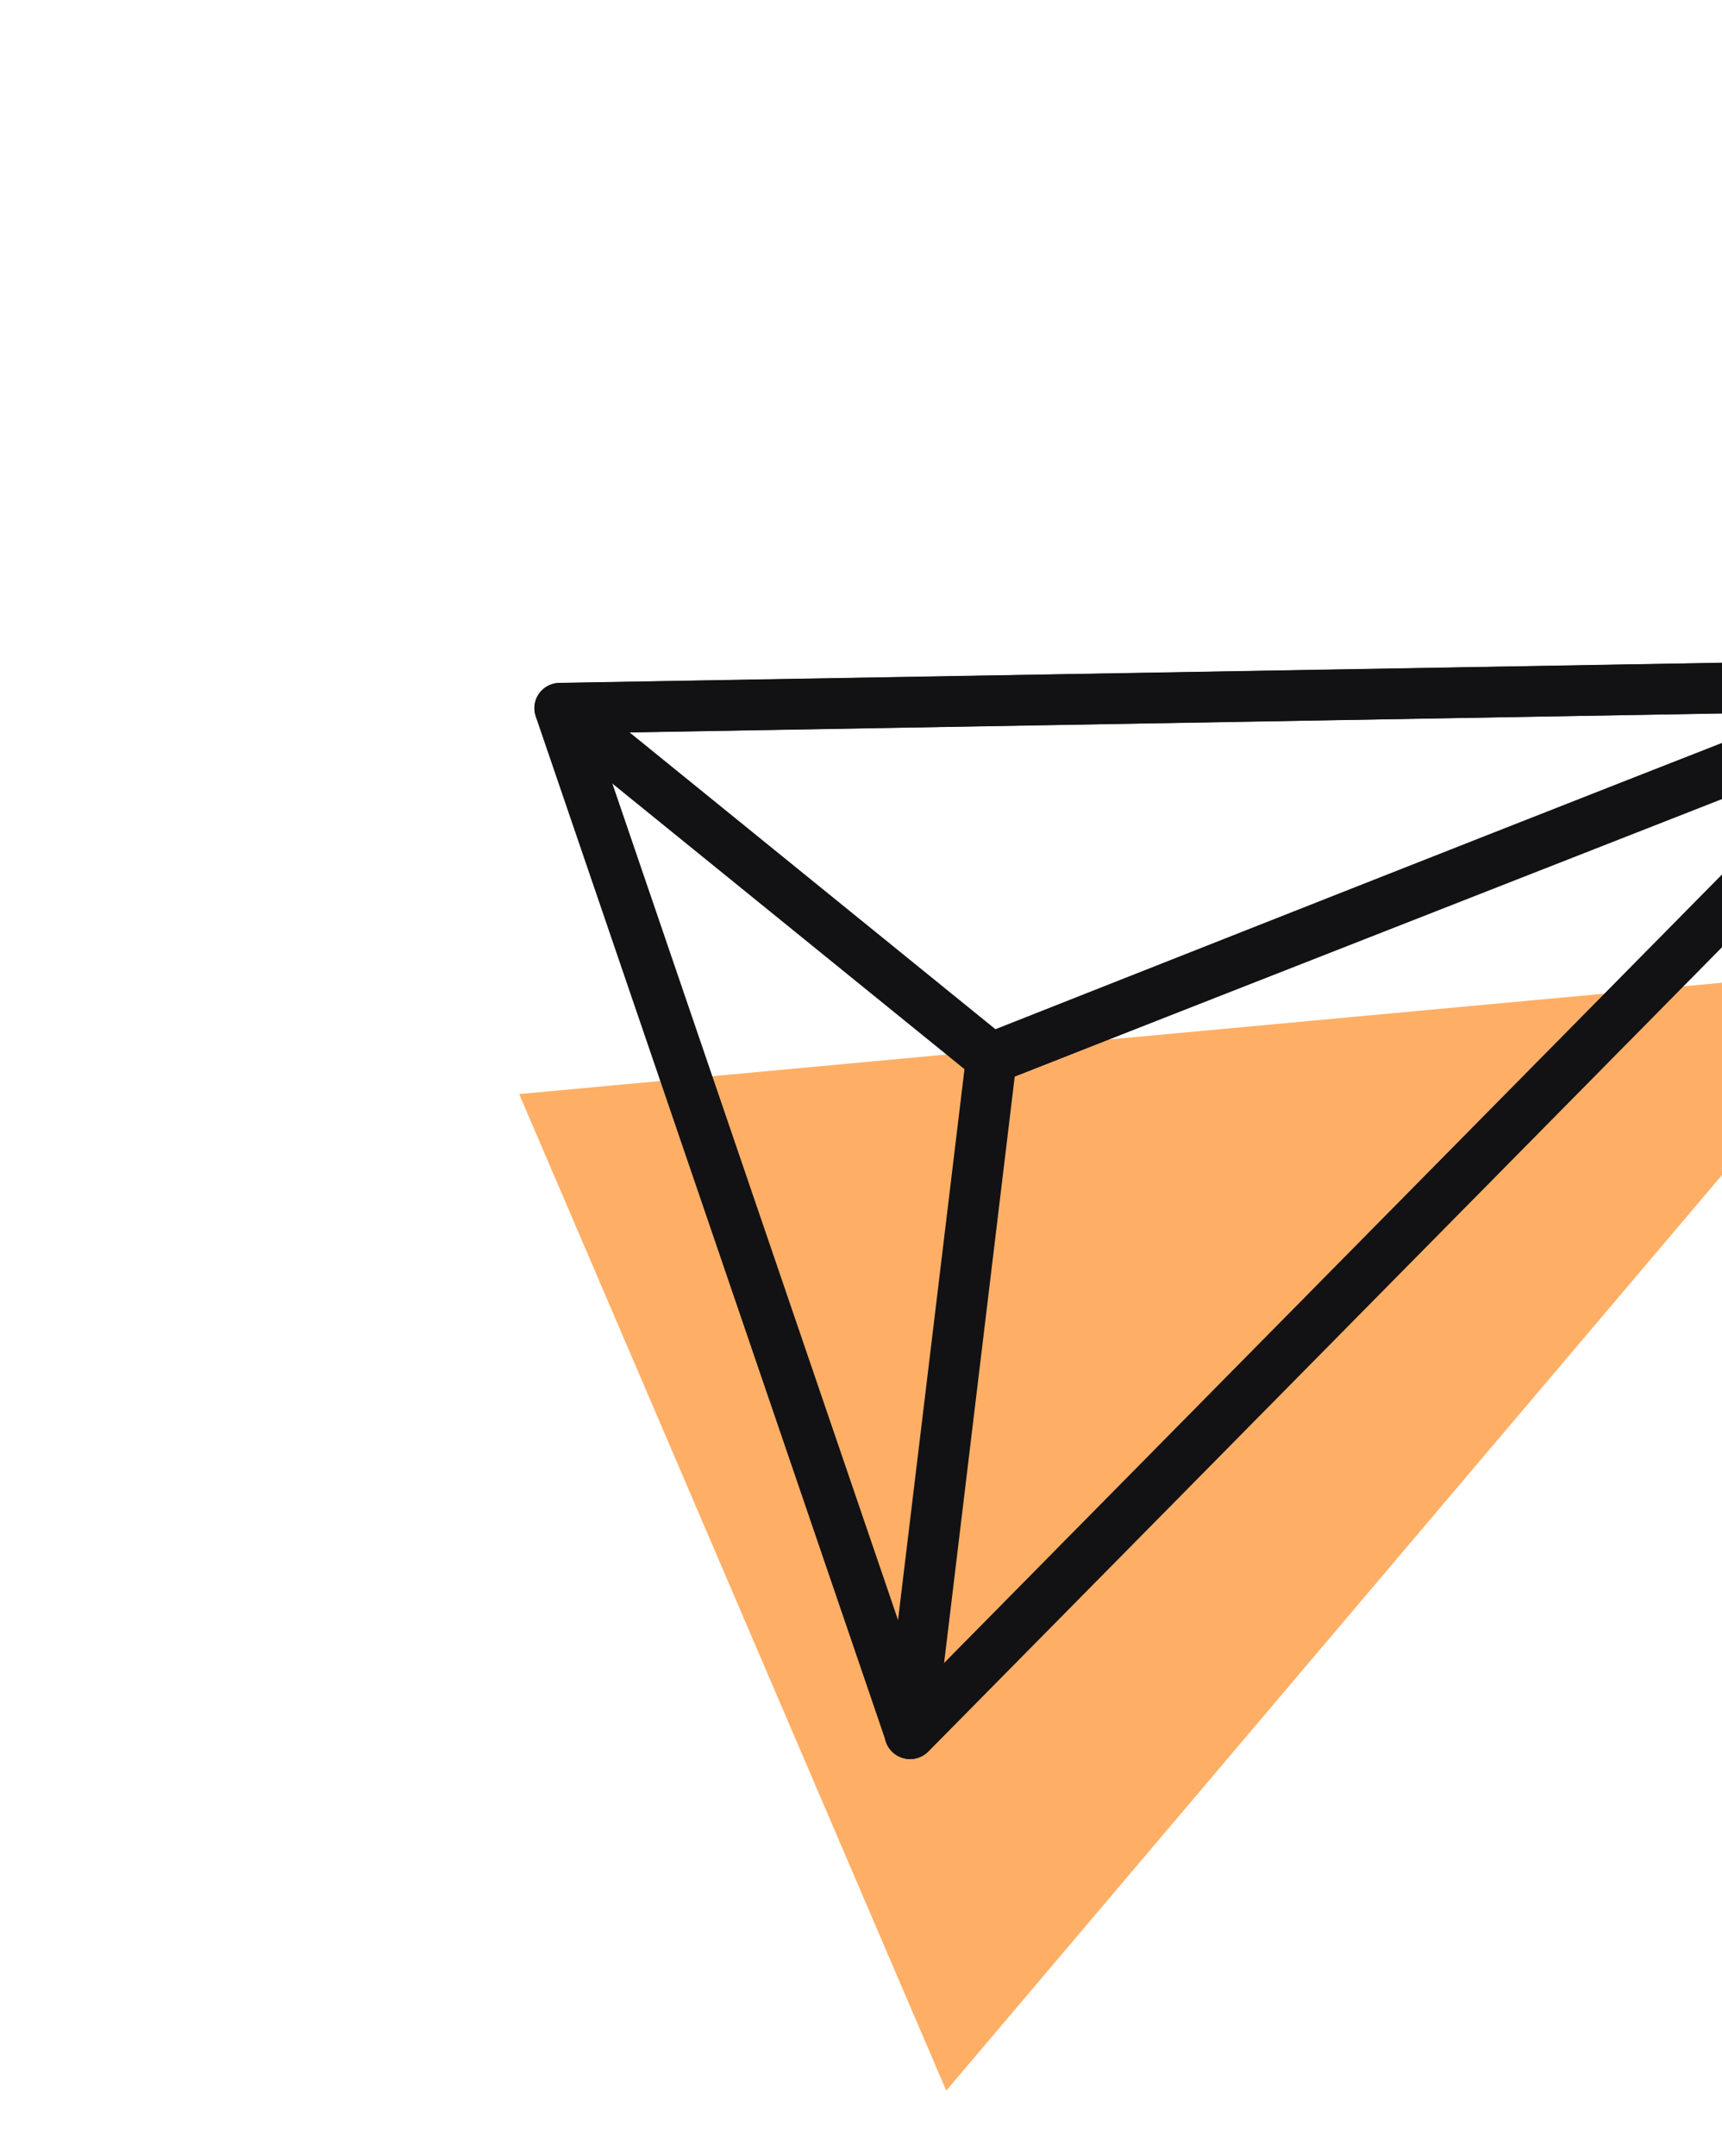
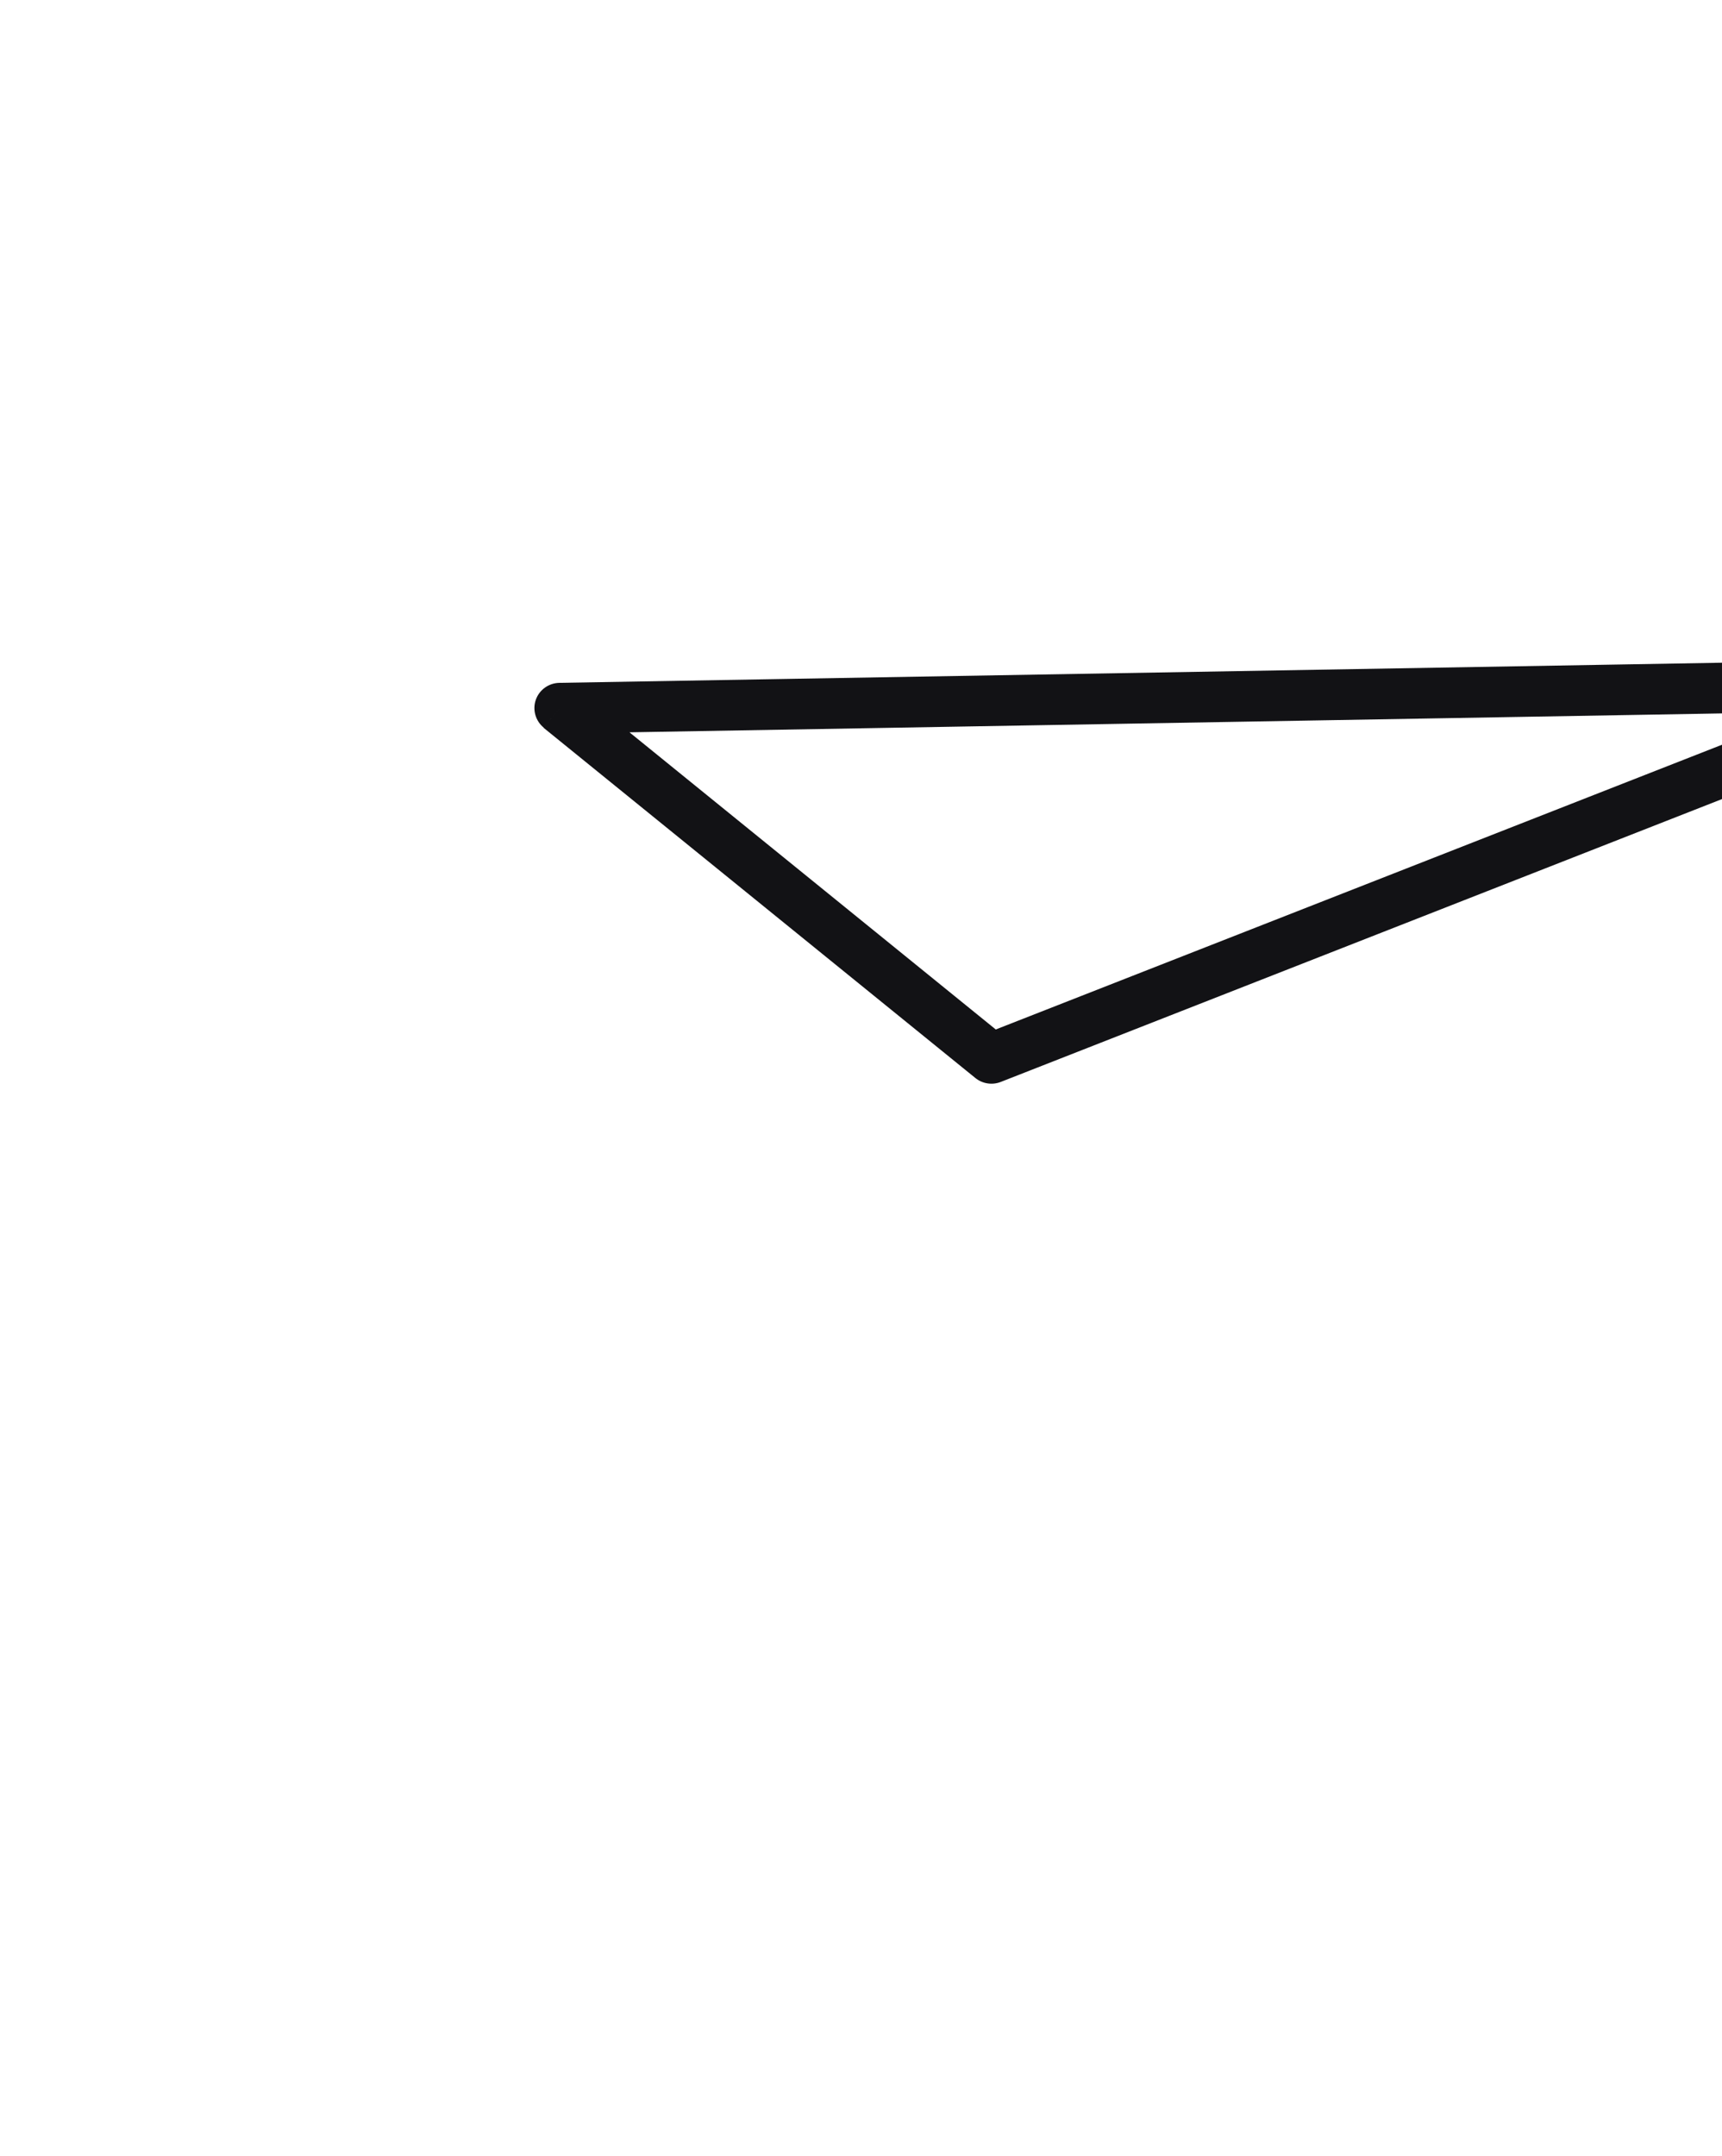
<svg xmlns="http://www.w3.org/2000/svg" width="151" height="189" viewBox="0 0 151 189" fill="none">
-   <path d="M45.522 95.904L166.501 84.712L82.975 183.266L45.522 95.904Z" fill="#FFAF65" />
-   <path d="M49.08 62.088L49.121 64.313L165.19 62.293L80.746 147.858L51.211 61.404L49.096 62.107L49.137 64.332L49.096 62.107L46.981 62.81L77.694 152.688C77.816 153.047 78.029 153.369 78.312 153.624C78.595 153.878 78.939 154.057 79.312 154.142C79.684 154.227 80.071 154.217 80.437 154.111C80.803 154.005 81.135 153.808 81.402 153.538L172.205 61.544C172.519 61.23 172.731 60.83 172.813 60.395C172.895 59.959 172.843 59.509 172.664 59.103C172.486 58.696 172.188 58.352 171.811 58.114C171.433 57.876 170.993 57.756 170.546 57.77L49.024 59.874C48.677 59.884 48.338 59.974 48.032 60.136C47.727 60.299 47.464 60.53 47.265 60.811C47.066 61.093 46.936 61.416 46.885 61.757C46.834 62.097 46.863 62.445 46.971 62.773L49.08 62.088Z" fill="#121215" />
-   <path d="M170.6 59.98L170.015 57.842L169.718 57.934C169.531 57.996 169.305 58.072 169.025 58.162C167.888 58.58 165.761 59.391 162.869 60.495C142.754 68.279 86.103 90.689 86.103 90.689C85.733 90.836 85.409 91.079 85.166 91.393C84.923 91.707 84.77 92.081 84.723 92.474L77.58 151.68C77.516 152.143 77.603 152.615 77.826 153.028C78.05 153.441 78.399 153.773 78.824 153.977C79.249 154.181 79.728 154.246 80.192 154.163C80.656 154.08 81.081 153.854 81.405 153.516L172.209 61.522C172.552 61.175 172.771 60.726 172.831 60.243C172.89 59.76 172.787 59.27 172.538 58.85C172.289 58.43 171.907 58.102 171.452 57.918C170.997 57.734 170.494 57.704 170.022 57.832L170.607 59.97L169.014 58.417L82.787 145.782L89.137 93.069L86.922 92.792L87.752 94.859L88.663 94.496C93.138 92.727 113.289 84.764 132.586 77.167C142.237 73.371 151.676 69.662 158.83 66.876C162.409 65.48 165.404 64.335 167.593 63.481C168.654 63.044 169.567 62.719 170.192 62.493C170.51 62.373 170.764 62.279 170.95 62.217L171.156 62.147L171.181 62.114L170.867 61.154L171.14 62.15L170.826 61.19L171.098 62.186L170.508 60.044L168.915 58.492L170.6 59.98Z" fill="#121215" />
  <path d="M49.079 62.087L47.67 63.8L85.52 94.49C85.828 94.742 86.198 94.907 86.591 94.968C86.984 95.03 87.385 94.986 87.755 94.841L171.426 62.038C171.92 61.855 172.333 61.504 172.59 61.046C172.847 60.589 172.931 60.055 172.827 59.54C172.724 59.025 172.44 58.563 172.025 58.235C171.61 57.908 171.093 57.737 170.564 57.754L49.042 59.858C48.586 59.867 48.144 60.015 47.776 60.281C47.408 60.547 47.131 60.919 46.983 61.347C46.834 61.775 46.822 62.238 46.947 62.674C47.072 63.11 47.328 63.498 47.681 63.786L49.09 62.073L49.131 64.298L158.329 62.409L87.317 90.242L50.489 60.374L49.079 62.087L49.12 64.312L49.079 62.087Z" fill="#121215" />
</svg>